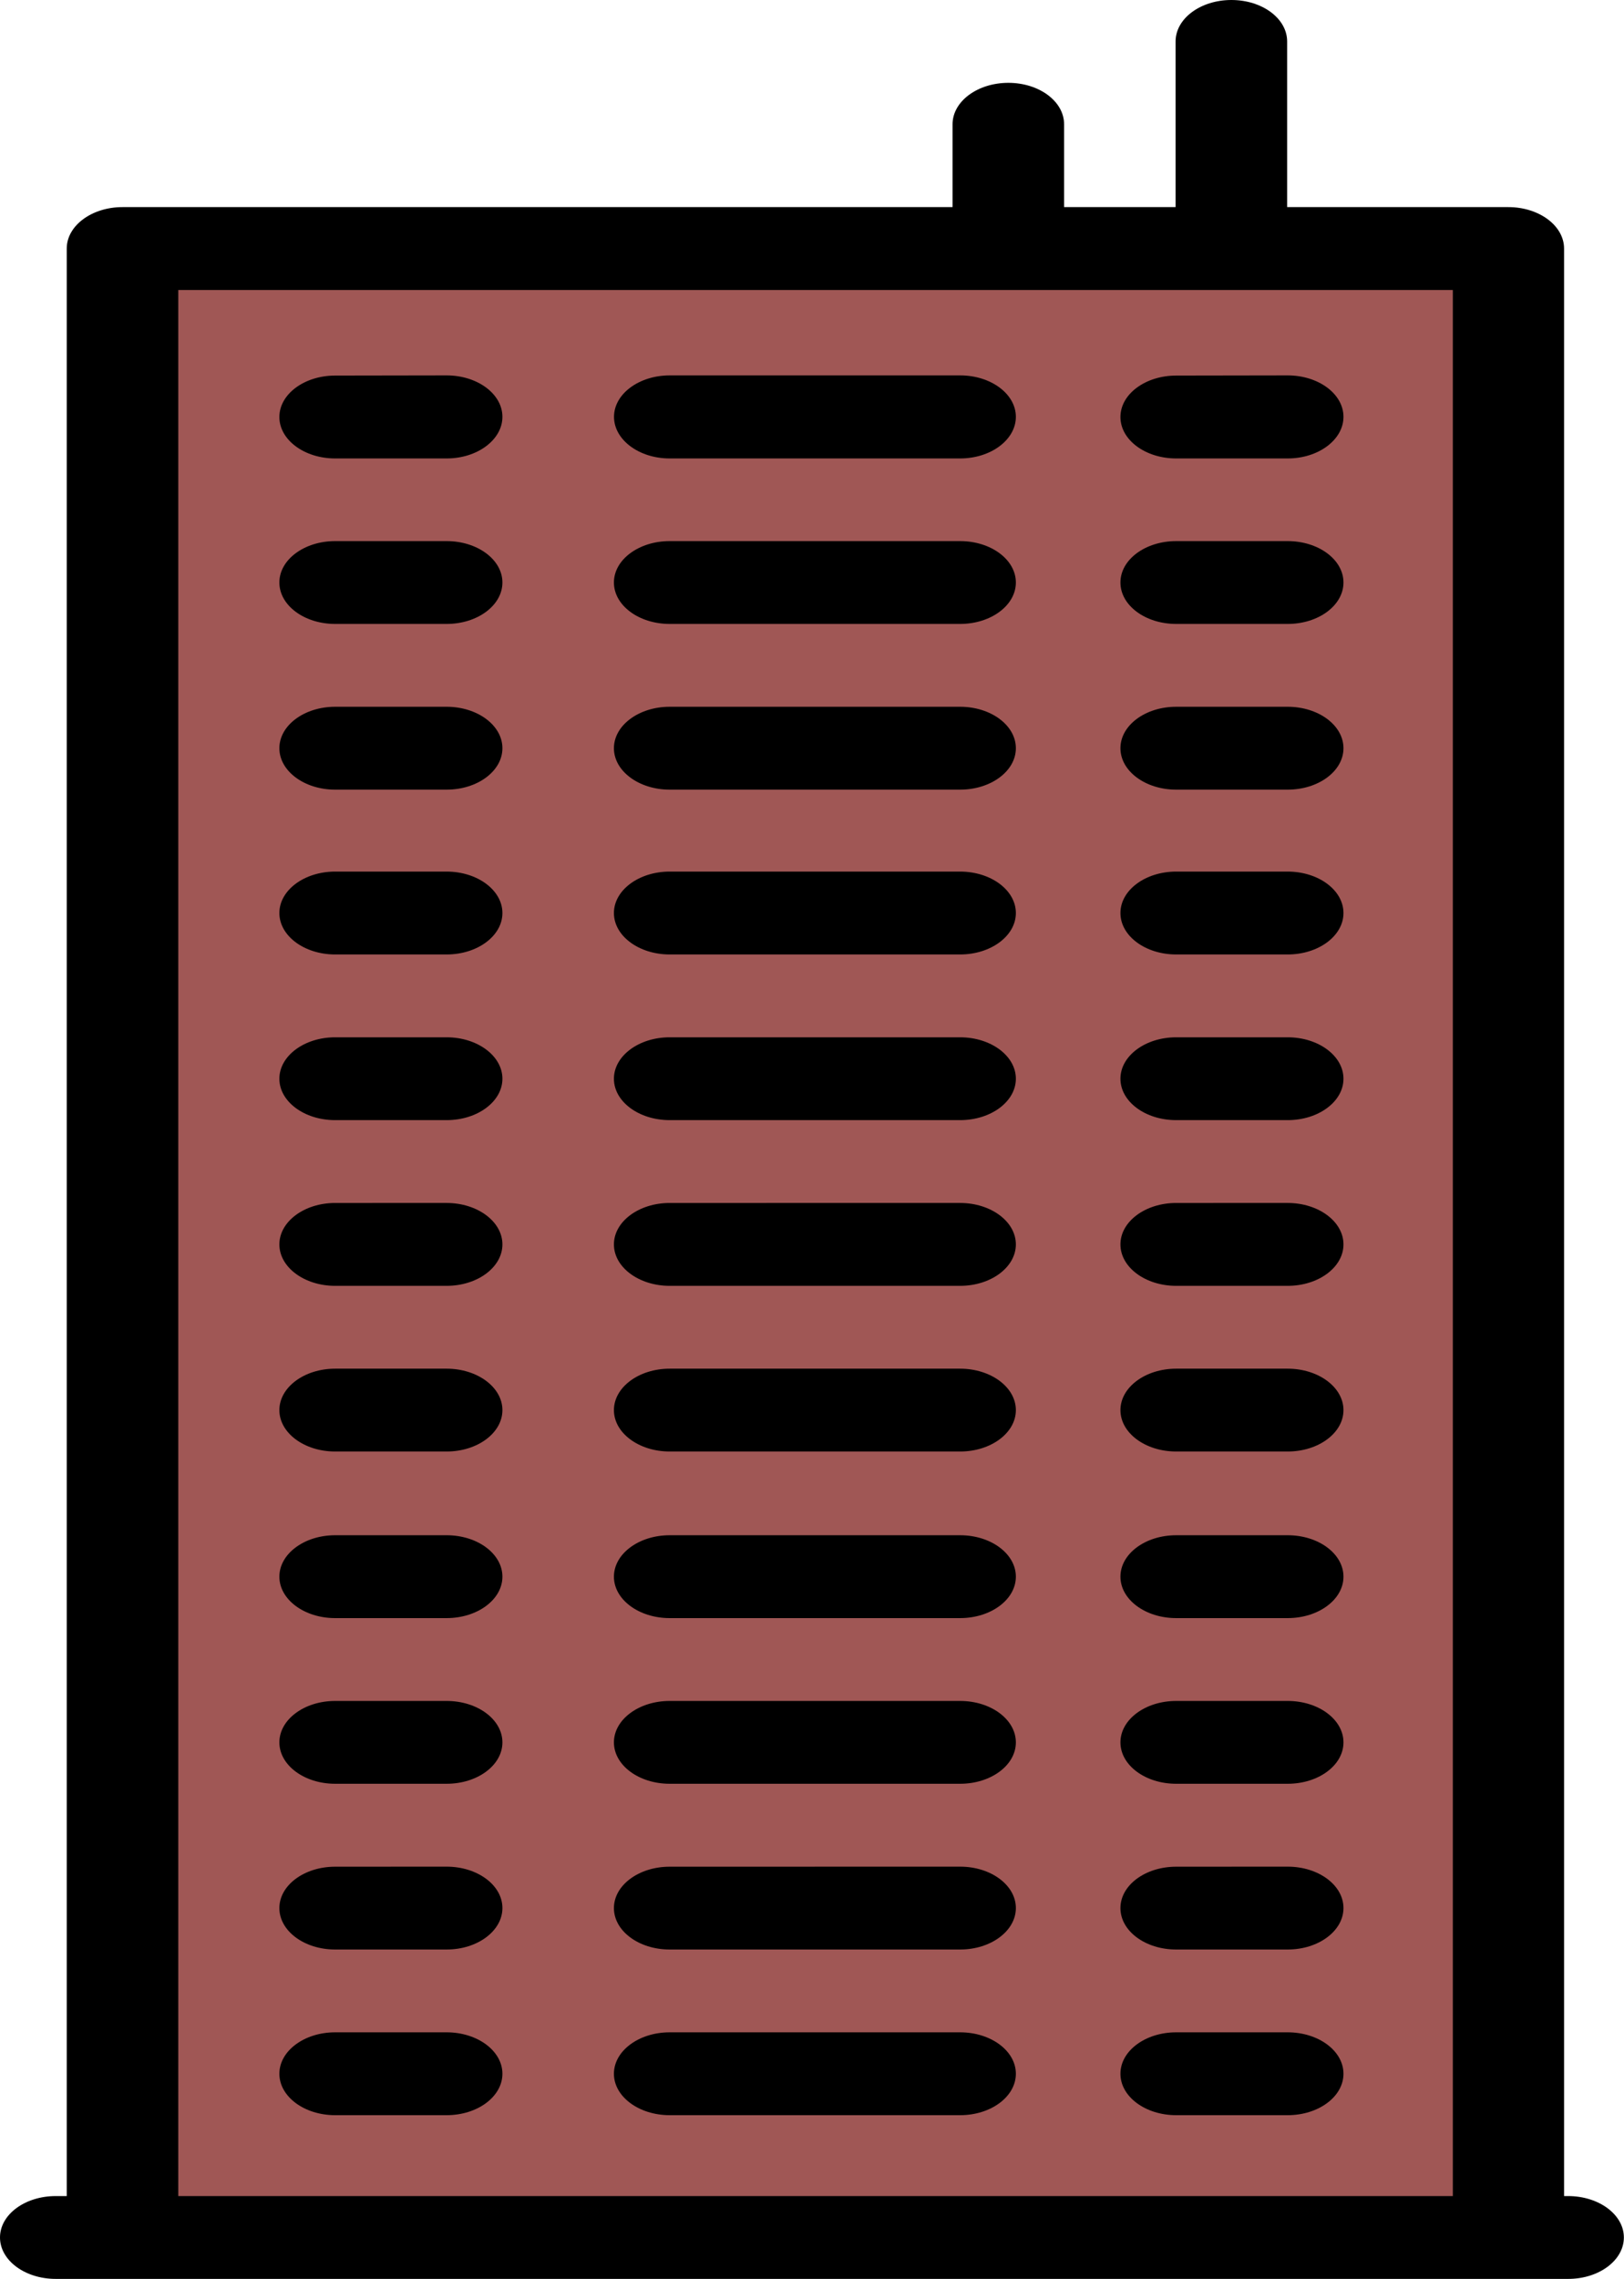
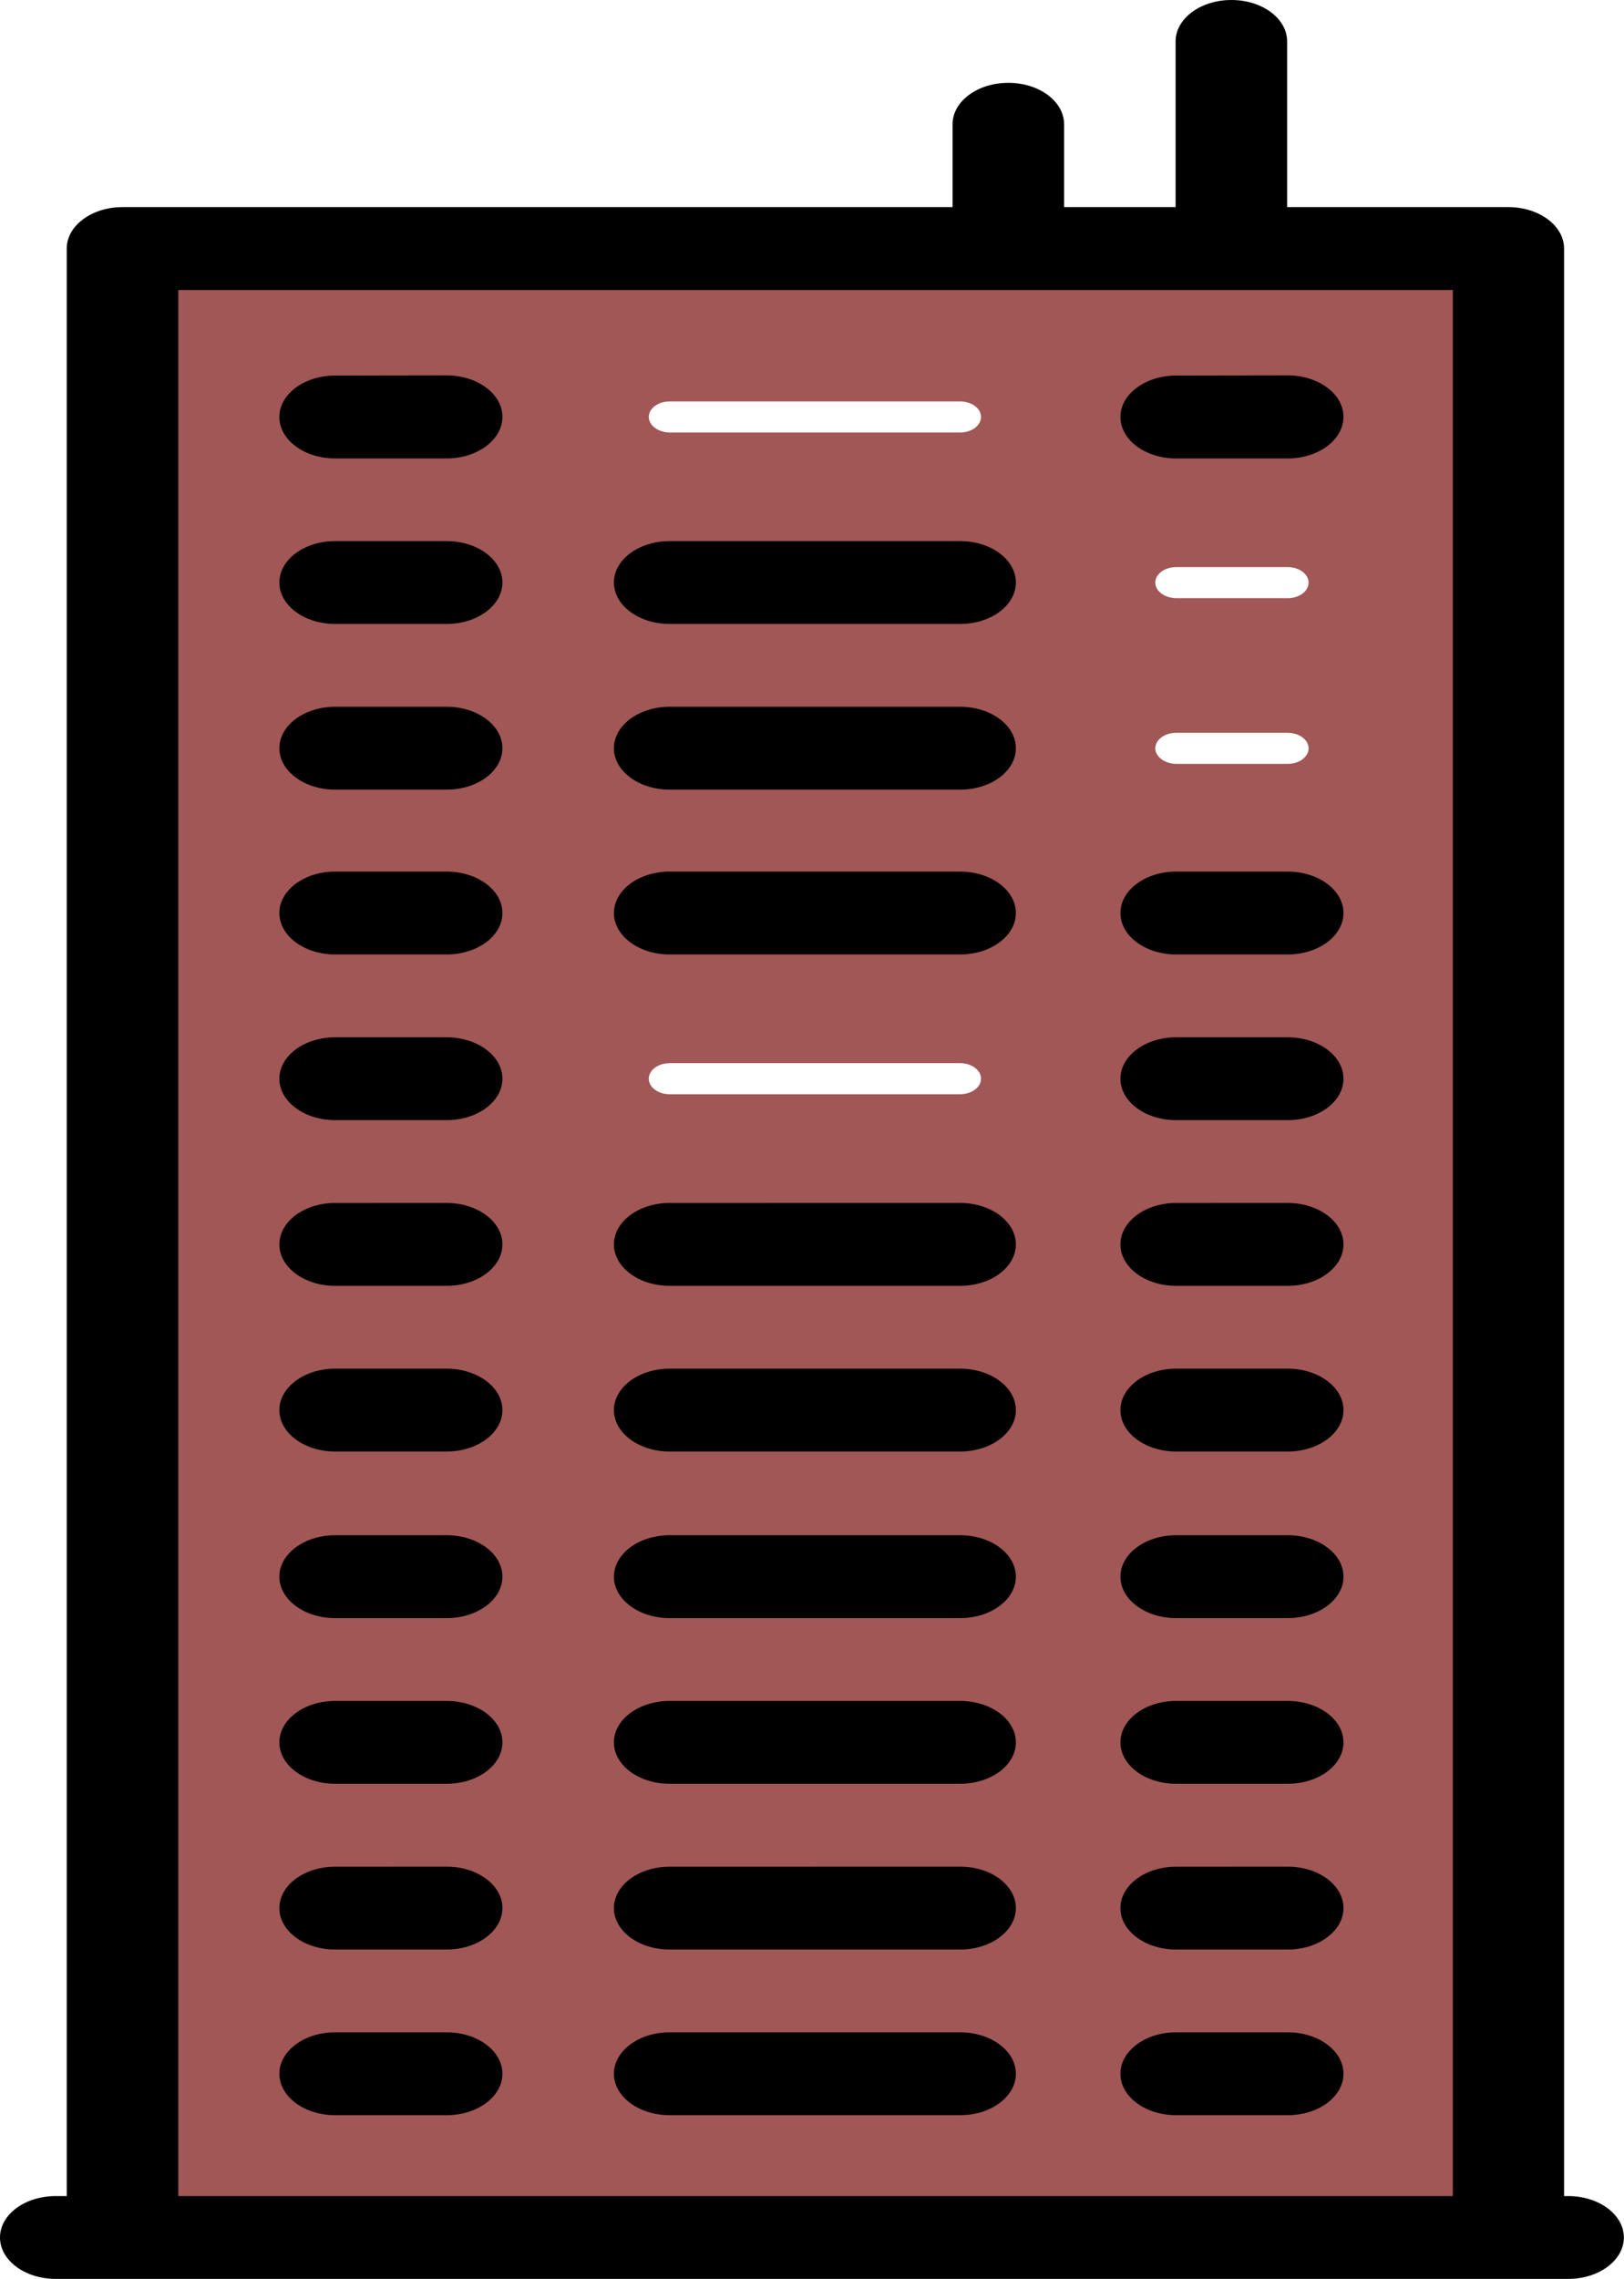
<svg xmlns="http://www.w3.org/2000/svg" viewBox="0 0 365 512">
  <defs>
    <style>.a{fill:#a05755;}</style>
  </defs>
  <title>7</title>
  <path class="a" d="M108.24,59.33V499.2H410.33V59.33ZM335.65,465.91c0-1.92,2.11-3.49,4.7-3.49h25.06c2.6,0,4.7,1.56,4.7,3.49s-2.1,3.49-4.7,3.49H340.35C337.76,469.4,335.65,467.83,335.65,465.91Zm0-37.23c0-1.92,2.11-3.49,4.7-3.49h25.06c2.6,0,4.7,1.57,4.7,3.49s-2.1,3.49-4.7,3.49H340.35C337.76,432.17,335.65,430.61,335.65,428.68Zm0-37.22c0-1.93,2.11-3.49,4.7-3.49h25.06c2.6,0,4.7,1.56,4.7,3.49S368,395,365.41,395H340.35C337.76,395,335.65,393.38,335.65,391.46Zm0-37.23c0-1.92,2.11-3.49,4.7-3.49h25.06c2.6,0,4.7,1.57,4.7,3.49s-2.1,3.49-4.7,3.49H340.35C337.76,357.72,335.65,356.15,335.65,354.23Zm0-37.42c0-1.93,2.11-3.49,4.7-3.49h25.06c2.6,0,4.7,1.56,4.7,3.49s-2.1,3.49-4.7,3.49H340.35C337.76,320.3,335.65,318.73,335.65,316.81Zm0-37.23c0-1.92,2.11-3.49,4.7-3.49h25.06c2.6,0,4.7,1.57,4.7,3.49s-2.1,3.49-4.7,3.49H340.35C337.76,283.07,335.65,281.5,335.65,279.58Zm0-37.23c0-1.92,2.11-3.49,4.7-3.49h25.06c2.6,0,4.7,1.57,4.7,3.49s-2.1,3.49-4.7,3.49H340.35C337.76,245.84,335.65,244.28,335.65,242.35Zm0-37.22c0-1.93,2.11-3.49,4.7-3.49h25.06c2.6,0,4.7,1.56,4.7,3.49s-2.1,3.49-4.7,3.49H340.35C337.76,208.62,335.65,207.05,335.65,205.13Zm0-37c0-1.92,2.11-3.49,4.7-3.49h25.06c2.6,0,4.7,1.57,4.7,3.49s-2.1,3.49-4.7,3.49H340.35C337.76,171.59,335.65,170,335.65,168.1Zm0-37.23c0-1.92,2.11-3.49,4.7-3.49h25.06c2.6,0,4.7,1.57,4.7,3.49s-2.1,3.49-4.7,3.49H340.35C337.76,134.36,335.65,132.8,335.65,130.87Zm0-37.22c0-1.93,2.11-3.49,4.7-3.49h25.06c2.6,0,4.7,1.56,4.7,3.49s-2.1,3.49-4.7,3.49H340.35C337.76,97.14,335.65,95.57,335.65,93.65ZM221.81,465.91c0-1.92,2.11-3.49,4.7-3.49h65.28c2.59,0,4.7,1.56,4.7,3.49s-2.11,3.49-4.7,3.49H226.51C223.92,469.4,221.81,467.83,221.81,465.91Zm0-37.23c0-1.92,2.11-3.49,4.7-3.49h65.28c2.59,0,4.7,1.57,4.7,3.49s-2.11,3.49-4.7,3.49H226.51C223.92,432.17,221.81,430.61,221.81,428.68Zm0-37.22c0-1.93,2.11-3.49,4.7-3.49h65.28c2.59,0,4.7,1.56,4.7,3.49s-2.11,3.49-4.7,3.49H226.51C223.92,395,221.81,393.38,221.81,391.46Zm0-37.23c0-1.92,2.11-3.49,4.7-3.49h65.28c2.59,0,4.7,1.57,4.7,3.49s-2.11,3.49-4.7,3.49H226.51C223.92,357.72,221.81,356.15,221.81,354.23Zm0-37.42c0-1.93,2.11-3.49,4.7-3.49h65.28c2.59,0,4.7,1.56,4.7,3.49s-2.11,3.49-4.7,3.49H226.51C223.92,320.3,221.81,318.73,221.81,316.81Zm0-37.23c0-1.92,2.11-3.49,4.7-3.49h65.28c2.59,0,4.7,1.57,4.7,3.49s-2.11,3.49-4.7,3.49H226.51C223.92,283.07,221.81,281.5,221.81,279.58Zm0-37.23c0-1.92,2.11-3.49,4.7-3.49h65.28c2.59,0,4.7,1.57,4.7,3.49s-2.11,3.49-4.7,3.49H226.51C223.92,245.84,221.81,244.28,221.81,242.35Zm0-37.22c0-1.93,2.11-3.49,4.7-3.49h65.28c2.59,0,4.7,1.56,4.7,3.49s-2.11,3.49-4.7,3.49H226.51C223.92,208.62,221.81,207.05,221.81,205.13Zm0-37c0-1.92,2.11-3.49,4.7-3.49h65.28c2.59,0,4.7,1.57,4.7,3.49s-2.11,3.49-4.7,3.49H226.51C223.92,171.59,221.81,170,221.81,168.1Zm0-37.23c0-1.92,2.11-3.49,4.7-3.49h65.28c2.59,0,4.7,1.57,4.7,3.49s-2.11,3.49-4.7,3.49H226.51C223.92,134.36,221.81,132.8,221.81,130.87Zm0-37.22c0-1.93,2.11-3.49,4.7-3.49h65.28c2.59,0,4.7,1.56,4.7,3.49s-2.11,3.49-4.7,3.49H226.51C223.92,97.14,221.81,95.57,221.81,93.65ZM146.62,465.91c0-1.92,2.11-3.49,4.7-3.49h25.06c2.59,0,4.7,1.56,4.7,3.49s-2.11,3.49-4.7,3.49H151.32C148.73,469.4,146.62,467.83,146.62,465.91Zm0-37.23c0-1.92,2.11-3.49,4.7-3.49h25.06c2.59,0,4.7,1.57,4.7,3.49s-2.11,3.49-4.7,3.49H151.32C148.73,432.17,146.62,430.61,146.62,428.68Zm0-37.22c0-1.93,2.11-3.49,4.7-3.49h25.06c2.59,0,4.7,1.56,4.7,3.49S179,395,176.38,395H151.32C148.73,395,146.62,393.38,146.62,391.46Zm0-37.23c0-1.92,2.11-3.49,4.7-3.49h25.06c2.59,0,4.7,1.57,4.7,3.49s-2.11,3.49-4.7,3.49H151.32C148.73,357.72,146.62,356.15,146.62,354.23Zm0-37.42c0-1.93,2.11-3.49,4.7-3.49h25.06c2.59,0,4.7,1.56,4.7,3.49s-2.11,3.49-4.7,3.49H151.32C148.73,320.3,146.62,318.73,146.62,316.81Zm0-37.23c0-1.92,2.11-3.49,4.7-3.49h25.06c2.59,0,4.7,1.57,4.7,3.49s-2.11,3.49-4.7,3.49H151.32C148.73,283.07,146.62,281.5,146.62,279.58Zm0-37.23c0-1.92,2.11-3.49,4.7-3.49h25.06c2.59,0,4.7,1.57,4.7,3.49s-2.11,3.49-4.7,3.49H151.32C148.73,245.84,146.62,244.28,146.62,242.35Zm0-37.22c0-1.93,2.11-3.49,4.7-3.49h25.06c2.59,0,4.7,1.56,4.7,3.49s-2.11,3.49-4.7,3.49H151.32C148.73,208.62,146.62,207.05,146.62,205.13Zm0-37c0-1.92,2.11-3.49,4.7-3.49h25.06c2.59,0,4.7,1.57,4.7,3.49s-2.11,3.49-4.7,3.49H151.32C148.73,171.59,146.62,170,146.62,168.1Zm0-37.23c0-1.92,2.11-3.49,4.7-3.49h25.06c2.59,0,4.7,1.57,4.7,3.49s-2.11,3.49-4.7,3.49H151.32C148.73,134.36,146.62,132.8,146.62,130.87Zm0-37.22c0-1.93,2.11-3.49,4.7-3.49h25.06c2.59,0,4.7,1.56,4.7,3.49s-2.11,3.49-4.7,3.49H151.32C148.73,97.14,146.62,95.57,146.62,93.65Z" transform="translate(-76 0)" />
  <path d="M88.53,493.39H91V55.84c0-5.14,5.63-9.31,12.54-9.31H290.09V27.92c0-5.14,5.61-9.31,12.54-9.31s12.53,4.17,12.53,9.31V46.53h25.06V9.31c0-5.15,5.61-9.31,12.54-9.31s12.53,4.16,12.53,9.31V46.53H415c6.9,0,12.53,4.17,12.53,9.31V493.39h.91c6.92,0,12.53,4.17,12.53,9.3S435.39,512,428.47,512H88.53C81.61,512,76,507.84,76,502.69s5.61-9.3,12.53-9.3Zm314,0V65.15H116.07V493.39Z" transform="translate(-76 0)" />
  <path d="M176.38,84.34c6.93,0,12.54,4.17,12.54,9.31S183.31,103,176.38,103H151.32c-6.91,0-12.53-4.17-12.53-9.31s5.62-9.31,12.53-9.31Z" transform="translate(-76 0)" />
  <path d="M176.38,121.57c6.93,0,12.54,4.16,12.54,9.3s-5.61,9.31-12.54,9.31H151.32c-6.91,0-12.53-4.16-12.53-9.31s5.62-9.3,12.53-9.3Z" transform="translate(-76 0)" />
  <path d="M176.38,158.79c6.93,0,12.54,4.17,12.54,9.31s-5.61,9.31-12.54,9.31H151.32c-6.91,0-12.53-4.17-12.53-9.31s5.62-9.31,12.53-9.31Z" transform="translate(-76 0)" />
  <path d="M176.38,195.82c6.93,0,12.54,4.18,12.54,9.31s-5.61,9.31-12.54,9.31H151.32c-6.91,0-12.53-4.17-12.53-9.31s5.62-9.31,12.53-9.31Z" transform="translate(-76 0)" />
  <path d="M176.38,233.05c6.93,0,12.54,4.18,12.54,9.31s-5.61,9.3-12.54,9.3H151.32c-6.91,0-12.53-4.16-12.53-9.3s5.62-9.31,12.53-9.31Z" transform="translate(-76 0)" />
  <path d="M176.38,270.27c6.93,0,12.54,4.18,12.54,9.31s-5.61,9.31-12.54,9.31H151.32c-6.91,0-12.53-4.17-12.53-9.31s5.62-9.31,12.53-9.31Z" transform="translate(-76 0)" />
  <path d="M176.38,307.5c6.93,0,12.54,4.18,12.54,9.31s-5.61,9.3-12.54,9.3H151.32c-6.91,0-12.53-4.16-12.53-9.3s5.62-9.31,12.53-9.31Z" transform="translate(-76 0)" />
  <path d="M176.38,344.92c6.93,0,12.54,4.17,12.54,9.31s-5.61,9.31-12.54,9.31H151.32c-6.91,0-12.53-4.17-12.53-9.31s5.62-9.31,12.53-9.31Z" transform="translate(-76 0)" />
  <path d="M176.38,382.15c6.93,0,12.54,4.17,12.54,9.31s-5.61,9.3-12.54,9.3H151.32c-6.91,0-12.53-4.16-12.53-9.3s5.62-9.31,12.53-9.31Z" transform="translate(-76 0)" />
  <path d="M176.38,419.38c6.93,0,12.54,4.16,12.54,9.3S183.31,438,176.38,438H151.32c-6.91,0-12.53-4.16-12.53-9.31s5.62-9.3,12.53-9.3Z" transform="translate(-76 0)" />
  <path d="M176.38,456.6c6.93,0,12.54,4.17,12.54,9.31s-5.61,9.31-12.54,9.31H151.32c-6.91,0-12.53-4.17-12.53-9.31s5.62-9.31,12.53-9.31Z" transform="translate(-76 0)" />
-   <path d="M291.79,84.34c6.92,0,12.53,4.17,12.53,9.31S298.71,103,291.79,103H226.51C219.6,103,214,98.79,214,93.65s5.62-9.31,12.53-9.31Z" transform="translate(-76 0)" />
  <path d="M291.79,121.57c6.92,0,12.53,4.16,12.53,9.3s-5.61,9.31-12.53,9.31H226.51c-6.91,0-12.53-4.16-12.53-9.31s5.62-9.3,12.53-9.3Z" transform="translate(-76 0)" />
  <path d="M291.79,158.79c6.92,0,12.53,4.17,12.53,9.31s-5.61,9.31-12.53,9.31H226.51c-6.91,0-12.53-4.17-12.53-9.31s5.62-9.31,12.53-9.31Z" transform="translate(-76 0)" />
  <path d="M291.79,195.82c6.92,0,12.53,4.18,12.53,9.31s-5.61,9.31-12.53,9.31H226.51c-6.91,0-12.53-4.17-12.53-9.31s5.62-9.31,12.53-9.31Z" transform="translate(-76 0)" />
-   <path d="M291.79,233.05c6.92,0,12.53,4.18,12.53,9.31s-5.61,9.3-12.53,9.3H226.51c-6.91,0-12.53-4.16-12.53-9.3s5.62-9.31,12.53-9.31Z" transform="translate(-76 0)" />
  <path d="M291.79,270.27c6.92,0,12.53,4.18,12.53,9.31s-5.61,9.31-12.53,9.31H226.51c-6.91,0-12.53-4.17-12.53-9.31s5.62-9.31,12.53-9.31Z" transform="translate(-76 0)" />
  <path d="M291.79,307.5c6.92,0,12.53,4.18,12.53,9.31s-5.61,9.3-12.53,9.3H226.51c-6.91,0-12.53-4.16-12.53-9.3s5.62-9.31,12.53-9.31Z" transform="translate(-76 0)" />
  <path d="M291.79,344.92c6.92,0,12.53,4.17,12.53,9.31s-5.61,9.31-12.53,9.31H226.51c-6.91,0-12.53-4.17-12.53-9.31s5.62-9.31,12.53-9.31Z" transform="translate(-76 0)" />
  <path d="M291.79,382.15c6.92,0,12.53,4.17,12.53,9.31s-5.61,9.3-12.53,9.3H226.51c-6.91,0-12.53-4.16-12.53-9.3s5.62-9.31,12.53-9.31Z" transform="translate(-76 0)" />
  <path d="M291.79,419.38c6.92,0,12.53,4.16,12.53,9.3S298.71,438,291.79,438H226.51c-6.91,0-12.53-4.16-12.53-9.31s5.62-9.3,12.53-9.3Z" transform="translate(-76 0)" />
  <path d="M291.79,456.6c6.92,0,12.53,4.17,12.53,9.31s-5.61,9.31-12.53,9.31H226.51c-6.91,0-12.53-4.17-12.53-9.31s5.62-9.31,12.53-9.31Z" transform="translate(-76 0)" />
  <path d="M365.41,84.34c6.93,0,12.54,4.17,12.54,9.31S372.34,103,365.41,103H340.35c-6.92,0-12.53-4.17-12.53-9.31s5.61-9.31,12.53-9.31Z" transform="translate(-76 0)" />
-   <path d="M365.41,121.57c6.93,0,12.54,4.16,12.54,9.3s-5.61,9.31-12.54,9.31H340.35c-6.92,0-12.53-4.16-12.53-9.31s5.61-9.3,12.53-9.3Z" transform="translate(-76 0)" />
-   <path d="M365.41,158.79c6.93,0,12.54,4.17,12.54,9.31s-5.61,9.31-12.54,9.31H340.35c-6.92,0-12.53-4.17-12.53-9.31s5.61-9.31,12.53-9.31Z" transform="translate(-76 0)" />
  <path d="M365.41,195.82c6.93,0,12.54,4.18,12.54,9.31s-5.61,9.31-12.54,9.31H340.35c-6.92,0-12.53-4.17-12.53-9.31s5.61-9.31,12.53-9.31Z" transform="translate(-76 0)" />
  <path d="M365.41,233.05c6.93,0,12.54,4.18,12.54,9.31s-5.61,9.3-12.54,9.3H340.35c-6.92,0-12.53-4.16-12.53-9.3s5.61-9.31,12.53-9.31Z" transform="translate(-76 0)" />
  <path d="M365.41,270.27c6.93,0,12.54,4.18,12.54,9.31s-5.61,9.31-12.54,9.31H340.35c-6.92,0-12.53-4.17-12.53-9.31s5.61-9.31,12.53-9.31Z" transform="translate(-76 0)" />
  <path d="M365.41,307.5c6.93,0,12.54,4.18,12.54,9.31s-5.61,9.3-12.54,9.3H340.35c-6.92,0-12.53-4.16-12.53-9.3s5.61-9.31,12.53-9.31Z" transform="translate(-76 0)" />
  <path d="M365.41,344.92c6.93,0,12.54,4.17,12.54,9.31s-5.61,9.31-12.54,9.31H340.35c-6.92,0-12.53-4.17-12.53-9.31s5.61-9.31,12.53-9.31Z" transform="translate(-76 0)" />
  <path d="M365.41,382.15c6.93,0,12.54,4.17,12.54,9.31s-5.61,9.3-12.54,9.3H340.35c-6.92,0-12.53-4.16-12.53-9.3s5.61-9.31,12.53-9.31Z" transform="translate(-76 0)" />
  <path d="M365.41,419.38c6.93,0,12.54,4.16,12.54,9.3S372.34,438,365.41,438H340.35c-6.92,0-12.53-4.16-12.53-9.31s5.61-9.3,12.53-9.3Z" transform="translate(-76 0)" />
  <path d="M365.41,456.6c6.93,0,12.54,4.17,12.54,9.31s-5.61,9.31-12.54,9.31H340.35c-6.92,0-12.53-4.17-12.53-9.31s5.61-9.31,12.53-9.31Z" transform="translate(-76 0)" />
</svg>